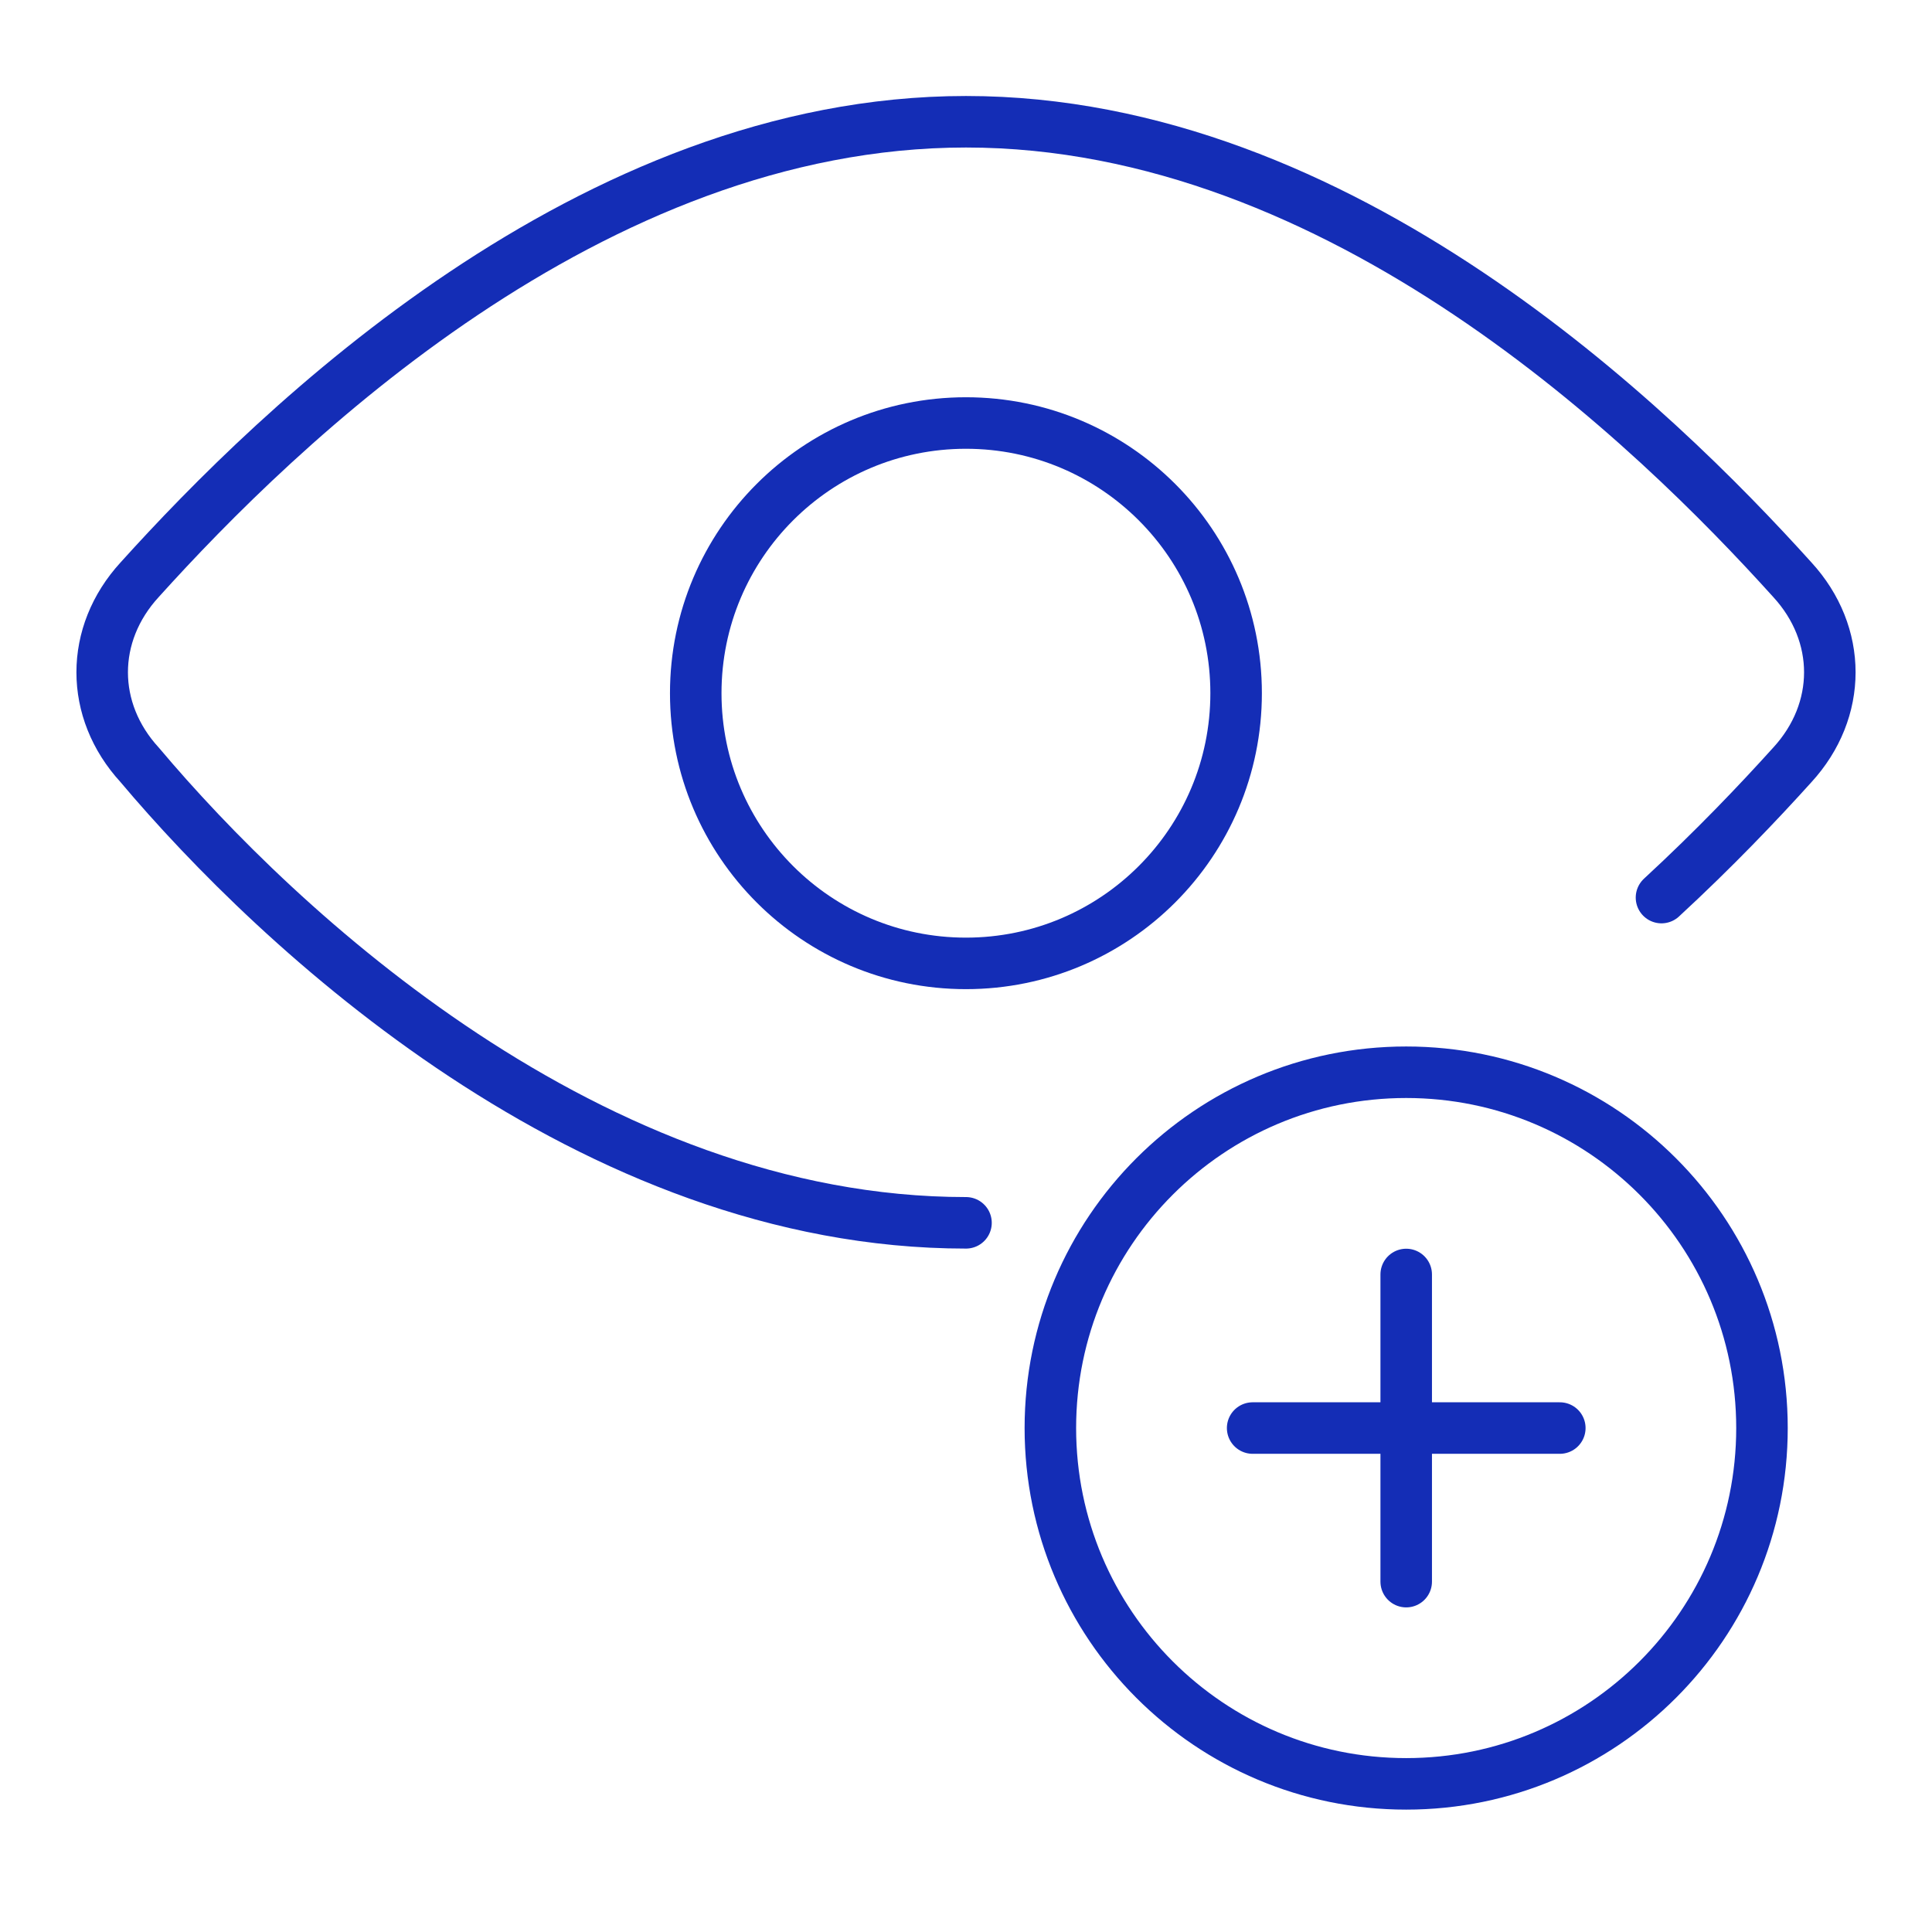
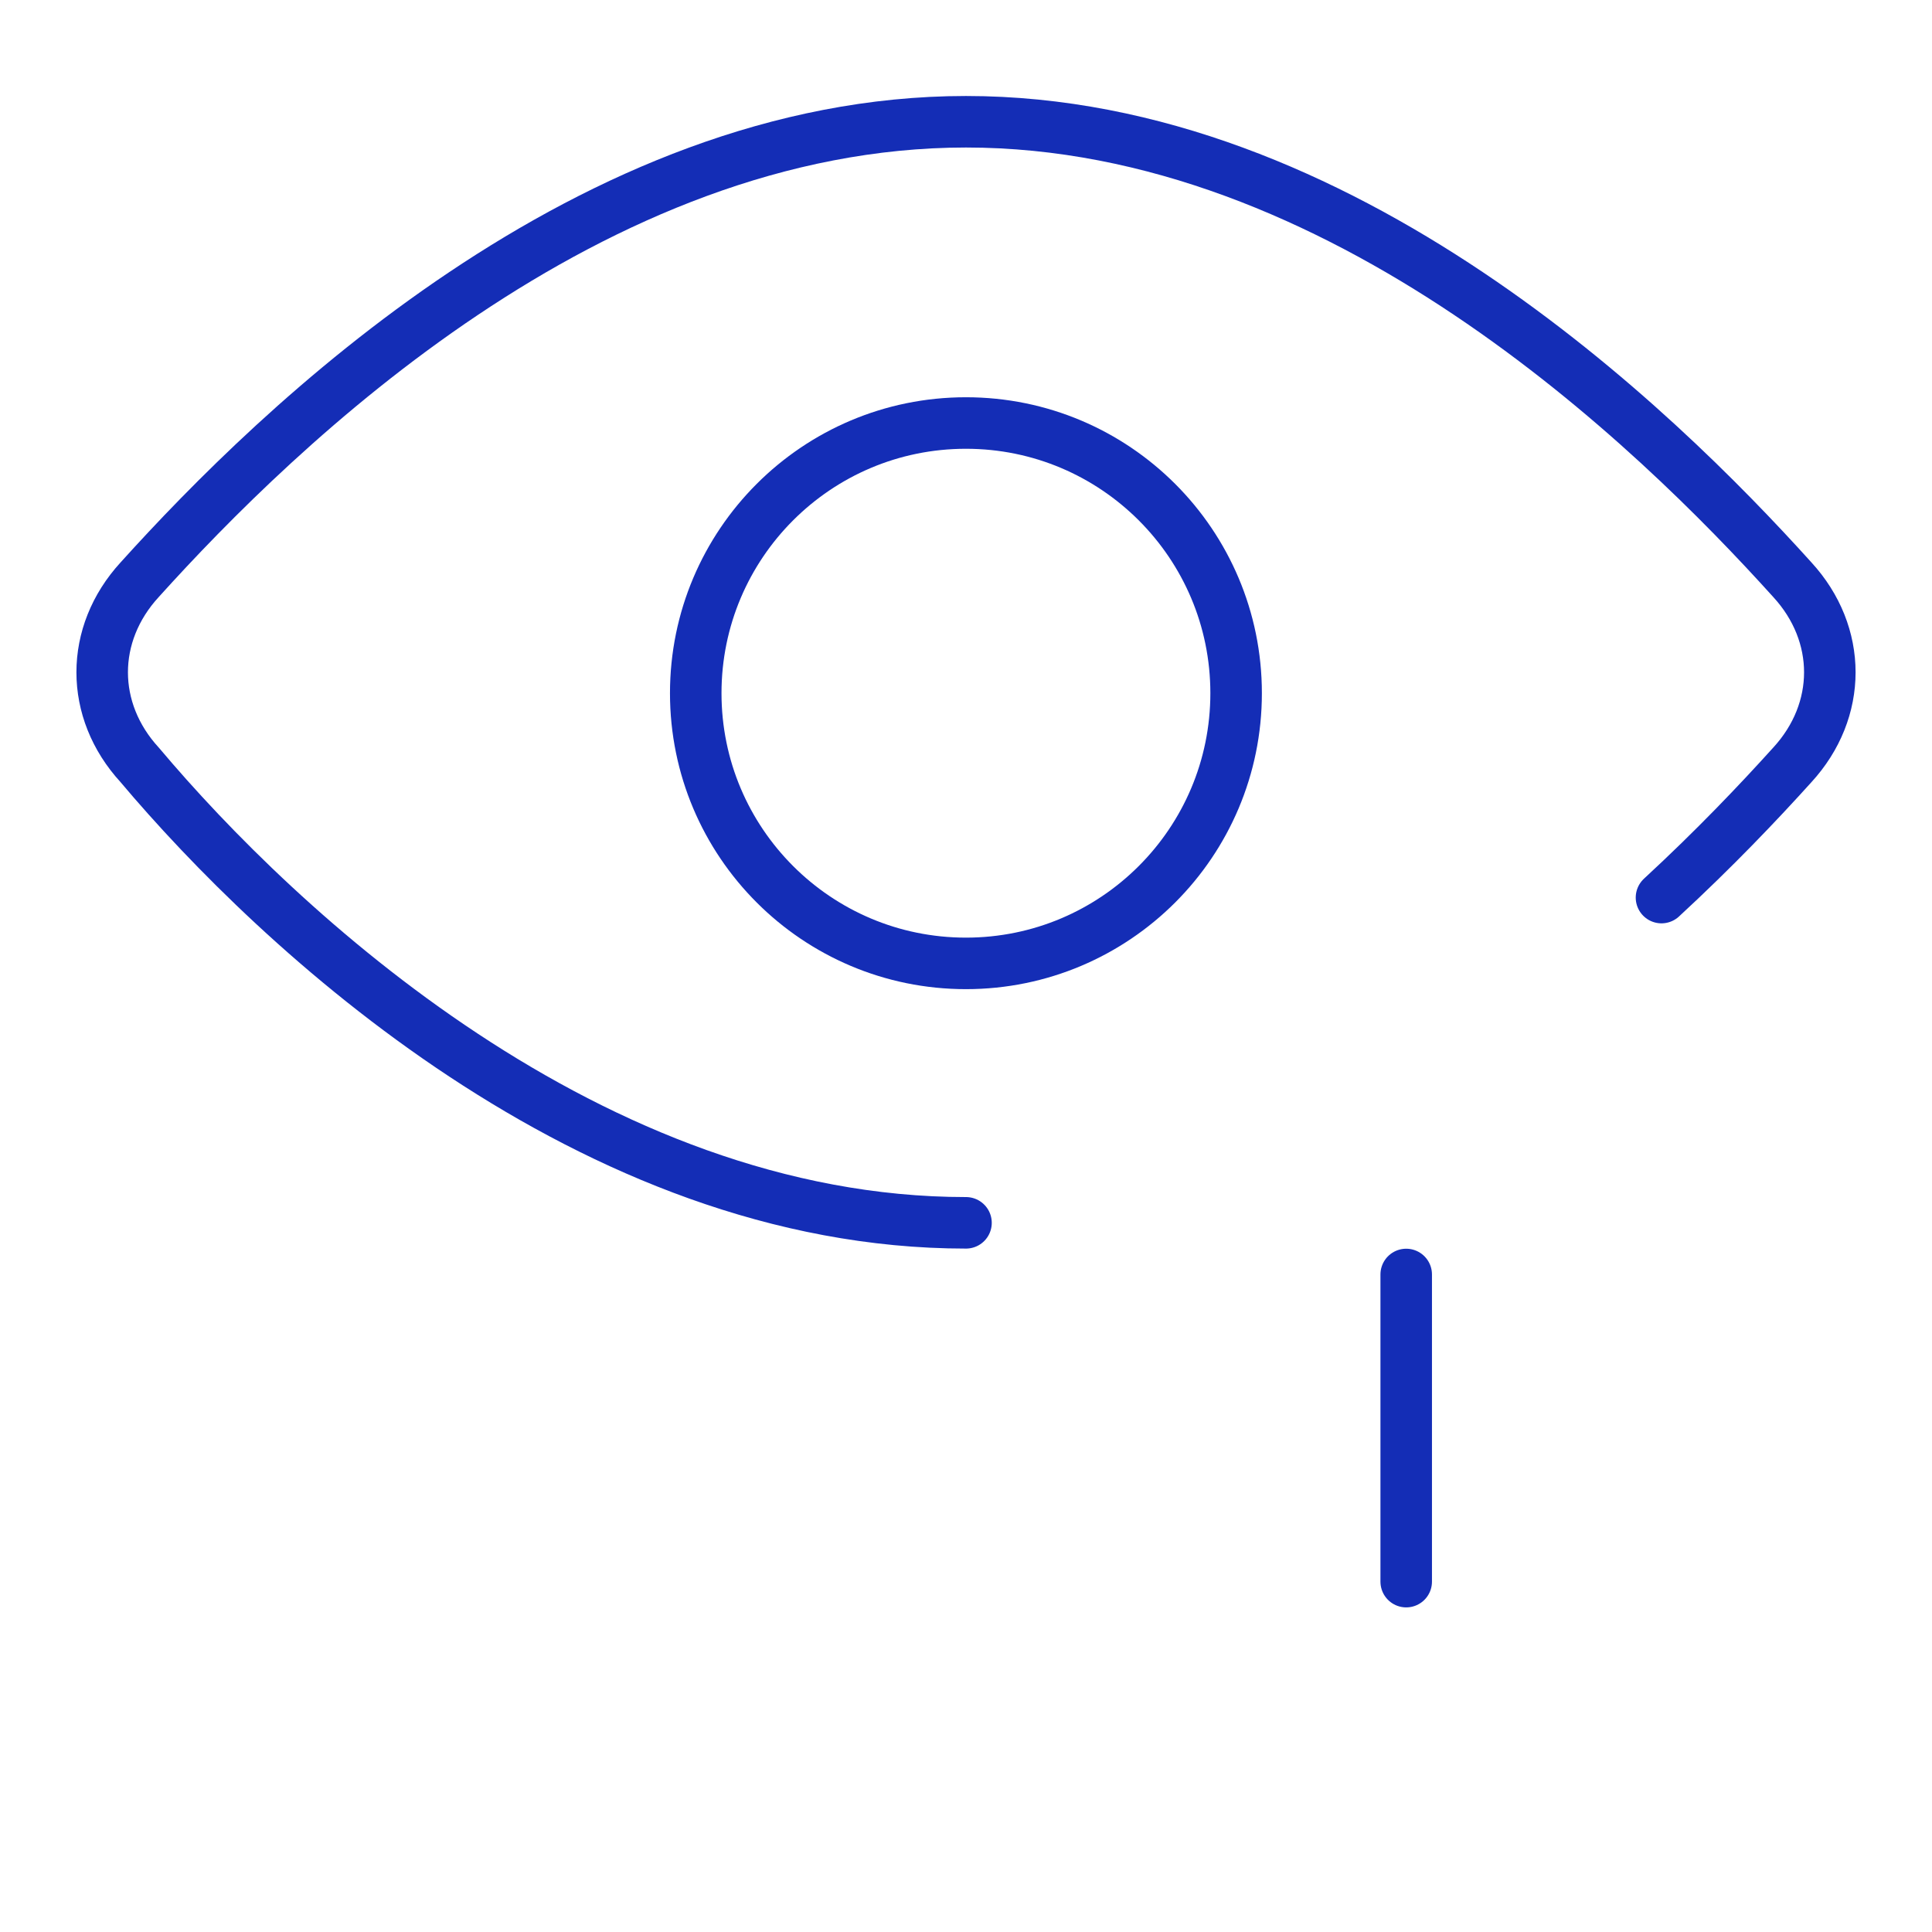
<svg xmlns="http://www.w3.org/2000/svg" fill="none" viewBox="-4 -4 300 300" id="Eye-Checkup-Sign--Streamline-Ultimate" height="300" width="300">
  <desc>
    Eye Checkup Sign Streamline Icon: https://streamlinehq.com
  </desc>
  <path stroke="#142db6" stroke-linecap="round" stroke-linejoin="round" d="M145.99 145.595c23.17 0 41.954 -18.784 41.954 -41.955 0 -23.171 -18.784 -41.955 -41.954 -41.955 -23.171 0 -41.956 18.784 -41.956 41.955 0 23.171 18.784 41.955 41.956 41.955Z" stroke-width="8" />
-   <path stroke="#142db6" stroke-linecap="round" stroke-linejoin="round" d="M214.35 272.997c30.513 0 55.249 -24.736 55.249 -55.249 0 -30.514 -24.736 -55.25 -55.249 -55.25 -30.514 0 -55.25 24.736 -55.25 55.25 0 30.513 24.736 55.249 55.25 55.249Z" stroke-width="8" />
+   <path stroke="#142db6" stroke-linecap="round" stroke-linejoin="round" d="M214.35 272.997Z" stroke-width="8" />
  <path stroke="#142db6" stroke-linecap="round" stroke-linejoin="round" d="M214.355 193.9v47.695" stroke-width="8" />
-   <path stroke="#142db6" stroke-linecap="round" stroke-linejoin="round" d="M238.206 217.747h-47.696" stroke-width="8" />
  <path stroke="#142db6" stroke-linecap="round" stroke-linejoin="round" stroke-miterlimit="10" d="M146 185.88c-58.319 0 -106.918 -45.705 -128.301 -71.098 -7.776 -8.464 -7.776 -20.314 0 -28.778C39.082 62.305 87.681 14.906 146 14.906c58.32 0 106.919 47.399 128.302 71.098 7.776 8.464 7.776 20.314 0 28.778 -5.228 5.794 -12.082 13.004 -20.307 20.593" stroke-width="8" />
</svg>